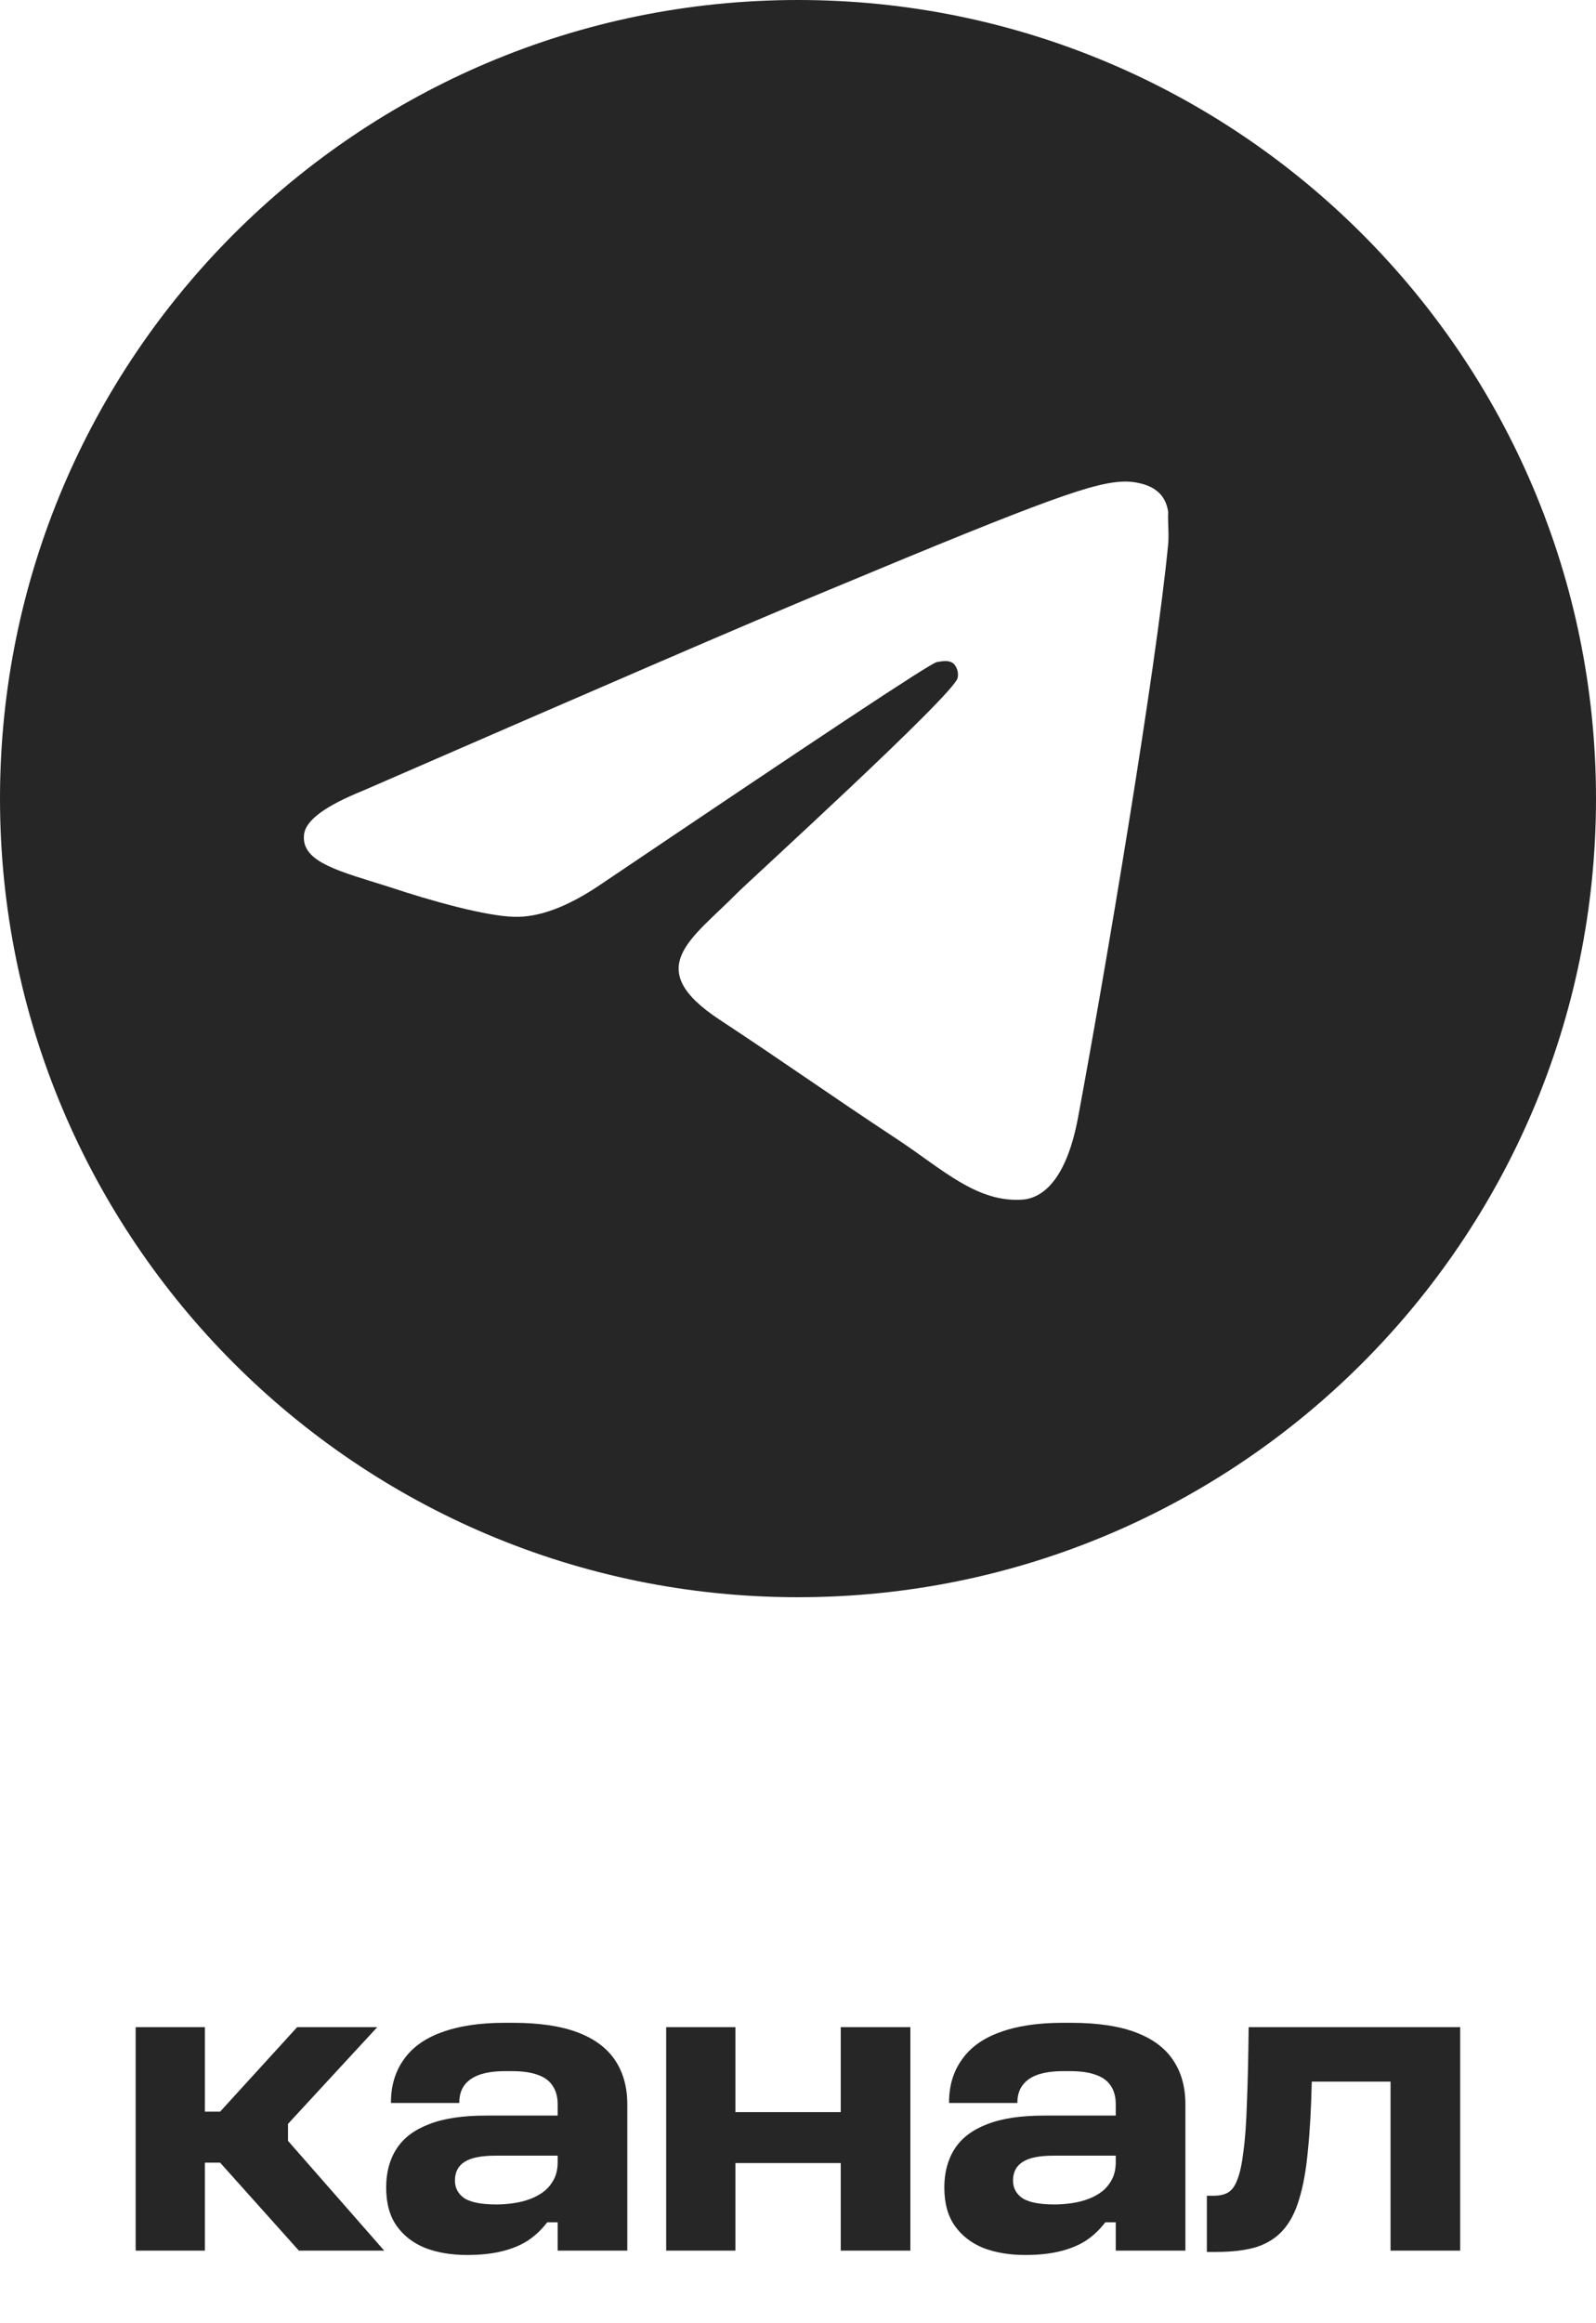
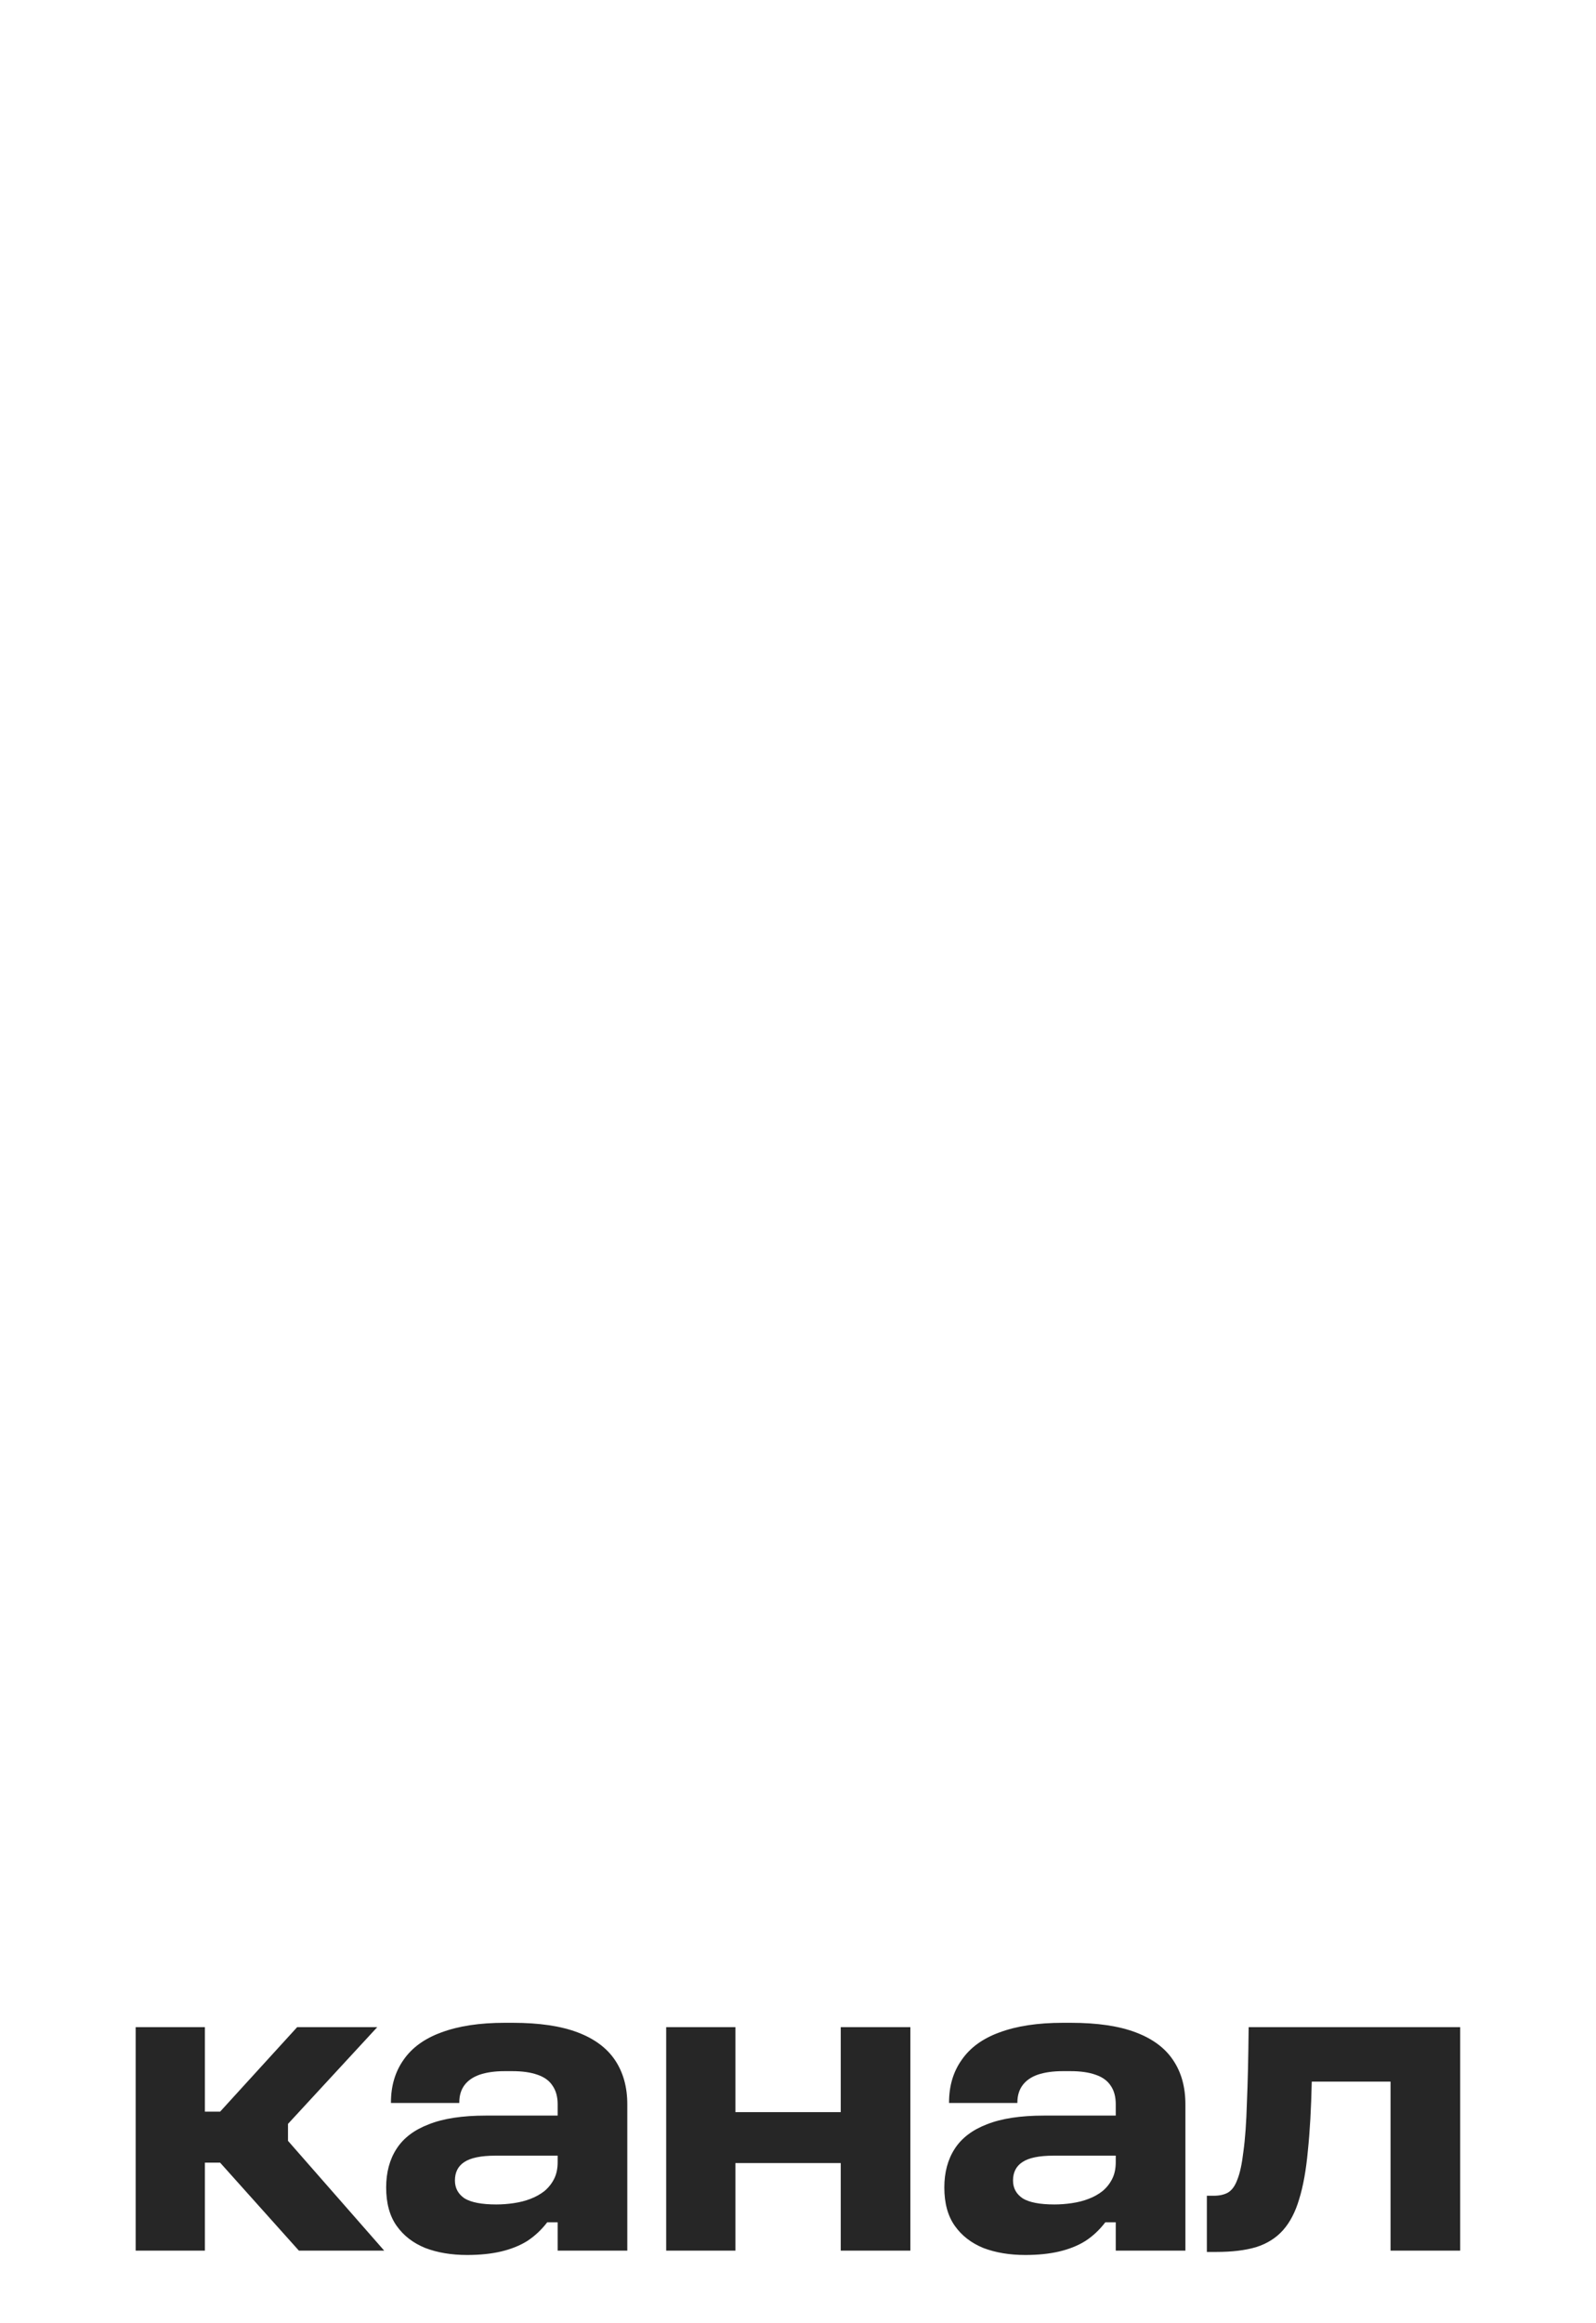
<svg xmlns="http://www.w3.org/2000/svg" width="22" height="32" viewBox="0 0 22 32" fill="none">
-   <path d="M11 0C4.928 0 0 4.928 0 11C0 17.072 4.928 22 11 22C17.072 22 22 17.072 22 11C22 4.928 17.072 0 11 0ZM16.104 7.48C15.939 9.218 15.224 13.442 14.861 15.389C14.707 16.214 14.399 16.489 14.113 16.522C13.475 16.577 12.991 16.104 12.375 15.697C11.407 15.059 10.857 14.663 9.922 14.047C8.833 13.332 9.537 12.936 10.164 12.298C10.329 12.133 13.145 9.57 13.2 9.339C13.208 9.304 13.207 9.268 13.197 9.233C13.188 9.199 13.17 9.167 13.145 9.141C13.079 9.086 12.991 9.108 12.914 9.119C12.815 9.141 11.275 10.164 8.272 12.188C7.832 12.485 7.436 12.639 7.084 12.628C6.688 12.617 5.94 12.408 5.379 12.221C4.686 12.001 4.147 11.88 4.191 11.495C4.213 11.297 4.488 11.099 5.005 10.89C8.217 9.493 10.351 8.569 11.418 8.129C14.476 6.853 15.103 6.633 15.521 6.633C15.609 6.633 15.818 6.655 15.95 6.765C16.06 6.853 16.093 6.974 16.104 7.062C16.093 7.128 16.115 7.326 16.104 7.48Z" fill="#262626" />
  <path d="M1.87 27.922H2.824V29.086H3.034L4.096 27.922H5.2L3.97 29.254V29.488L5.296 31H4.12L3.034 29.788H2.824V31H1.87V27.922ZM7.687 30.61H7.543C7.463 30.714 7.371 30.8 7.267 30.868C7.163 30.932 7.043 30.98 6.907 31.012C6.771 31.044 6.615 31.06 6.439 31.06C6.223 31.06 6.031 31.028 5.863 30.964C5.695 30.896 5.563 30.794 5.467 30.658C5.371 30.522 5.323 30.346 5.323 30.13C5.323 29.922 5.371 29.744 5.467 29.596C5.563 29.448 5.711 29.336 5.911 29.26C6.111 29.18 6.373 29.14 6.697 29.14H7.687V28.984C7.687 28.88 7.663 28.794 7.615 28.726C7.571 28.658 7.501 28.608 7.405 28.576C7.313 28.544 7.199 28.528 7.063 28.528H6.955C6.823 28.528 6.709 28.544 6.613 28.576C6.521 28.608 6.451 28.656 6.403 28.72C6.355 28.784 6.331 28.864 6.331 28.96V28.966H5.389V28.96C5.389 28.732 5.447 28.536 5.563 28.372C5.679 28.204 5.853 28.078 6.085 27.994C6.321 27.906 6.611 27.862 6.955 27.862H7.069C7.433 27.862 7.731 27.906 7.963 27.994C8.195 28.082 8.367 28.21 8.479 28.378C8.591 28.546 8.647 28.748 8.647 28.984V31H7.687V30.61ZM7.687 29.782V29.692H6.829C6.629 29.692 6.485 29.722 6.397 29.782C6.313 29.838 6.271 29.922 6.271 30.034C6.271 30.138 6.315 30.22 6.403 30.28C6.495 30.336 6.641 30.364 6.841 30.364C6.921 30.364 7.001 30.358 7.081 30.346C7.165 30.334 7.243 30.314 7.315 30.286C7.387 30.258 7.451 30.222 7.507 30.178C7.563 30.13 7.607 30.074 7.639 30.01C7.671 29.946 7.687 29.87 7.687 29.782ZM9.183 27.922H10.137V29.092H11.589V27.922H12.549V31H11.589V29.794H10.137V31H9.183V27.922ZM15.38 30.61H15.236C15.156 30.714 15.065 30.8 14.96 30.868C14.857 30.932 14.736 30.98 14.601 31.012C14.464 31.044 14.309 31.06 14.133 31.06C13.916 31.06 13.725 31.028 13.556 30.964C13.389 30.896 13.257 30.794 13.161 30.658C13.065 30.522 13.017 30.346 13.017 30.13C13.017 29.922 13.065 29.744 13.161 29.596C13.257 29.448 13.405 29.336 13.604 29.26C13.805 29.18 14.066 29.14 14.39 29.14H15.38V28.984C15.38 28.88 15.357 28.794 15.309 28.726C15.264 28.658 15.194 28.608 15.098 28.576C15.007 28.544 14.893 28.528 14.757 28.528H14.649C14.517 28.528 14.402 28.544 14.306 28.576C14.214 28.608 14.145 28.656 14.097 28.72C14.049 28.784 14.024 28.864 14.024 28.96V28.966H13.082V28.96C13.082 28.732 13.14 28.536 13.257 28.372C13.373 28.204 13.546 28.078 13.778 27.994C14.014 27.906 14.305 27.862 14.649 27.862H14.762C15.127 27.862 15.425 27.906 15.656 27.994C15.889 28.082 16.061 28.21 16.172 28.378C16.285 28.546 16.34 28.748 16.34 28.984V31H15.38V30.61ZM15.38 29.782V29.692H14.523C14.322 29.692 14.178 29.722 14.091 29.782C14.007 29.838 13.964 29.922 13.964 30.034C13.964 30.138 14.008 30.22 14.097 30.28C14.188 30.336 14.335 30.364 14.534 30.364C14.614 30.364 14.694 30.358 14.774 30.346C14.858 30.334 14.937 30.314 15.008 30.286C15.081 30.258 15.145 30.222 15.2 30.178C15.257 30.13 15.3 30.074 15.332 30.01C15.364 29.946 15.38 29.87 15.38 29.782ZM17.212 27.922H20.128V31H19.168V28.672H18.082C18.074 29.04 18.056 29.358 18.028 29.626C18.004 29.89 17.964 30.112 17.908 30.292C17.856 30.468 17.782 30.61 17.686 30.718C17.59 30.826 17.466 30.904 17.314 30.952C17.166 30.996 16.984 31.018 16.768 31.018H16.636V30.244H16.732C16.808 30.244 16.872 30.23 16.924 30.202C16.98 30.17 17.024 30.11 17.056 30.022C17.092 29.934 17.12 29.804 17.14 29.632C17.164 29.46 17.18 29.236 17.188 28.96C17.2 28.68 17.208 28.334 17.212 27.922Z" fill="#262626" />
</svg>